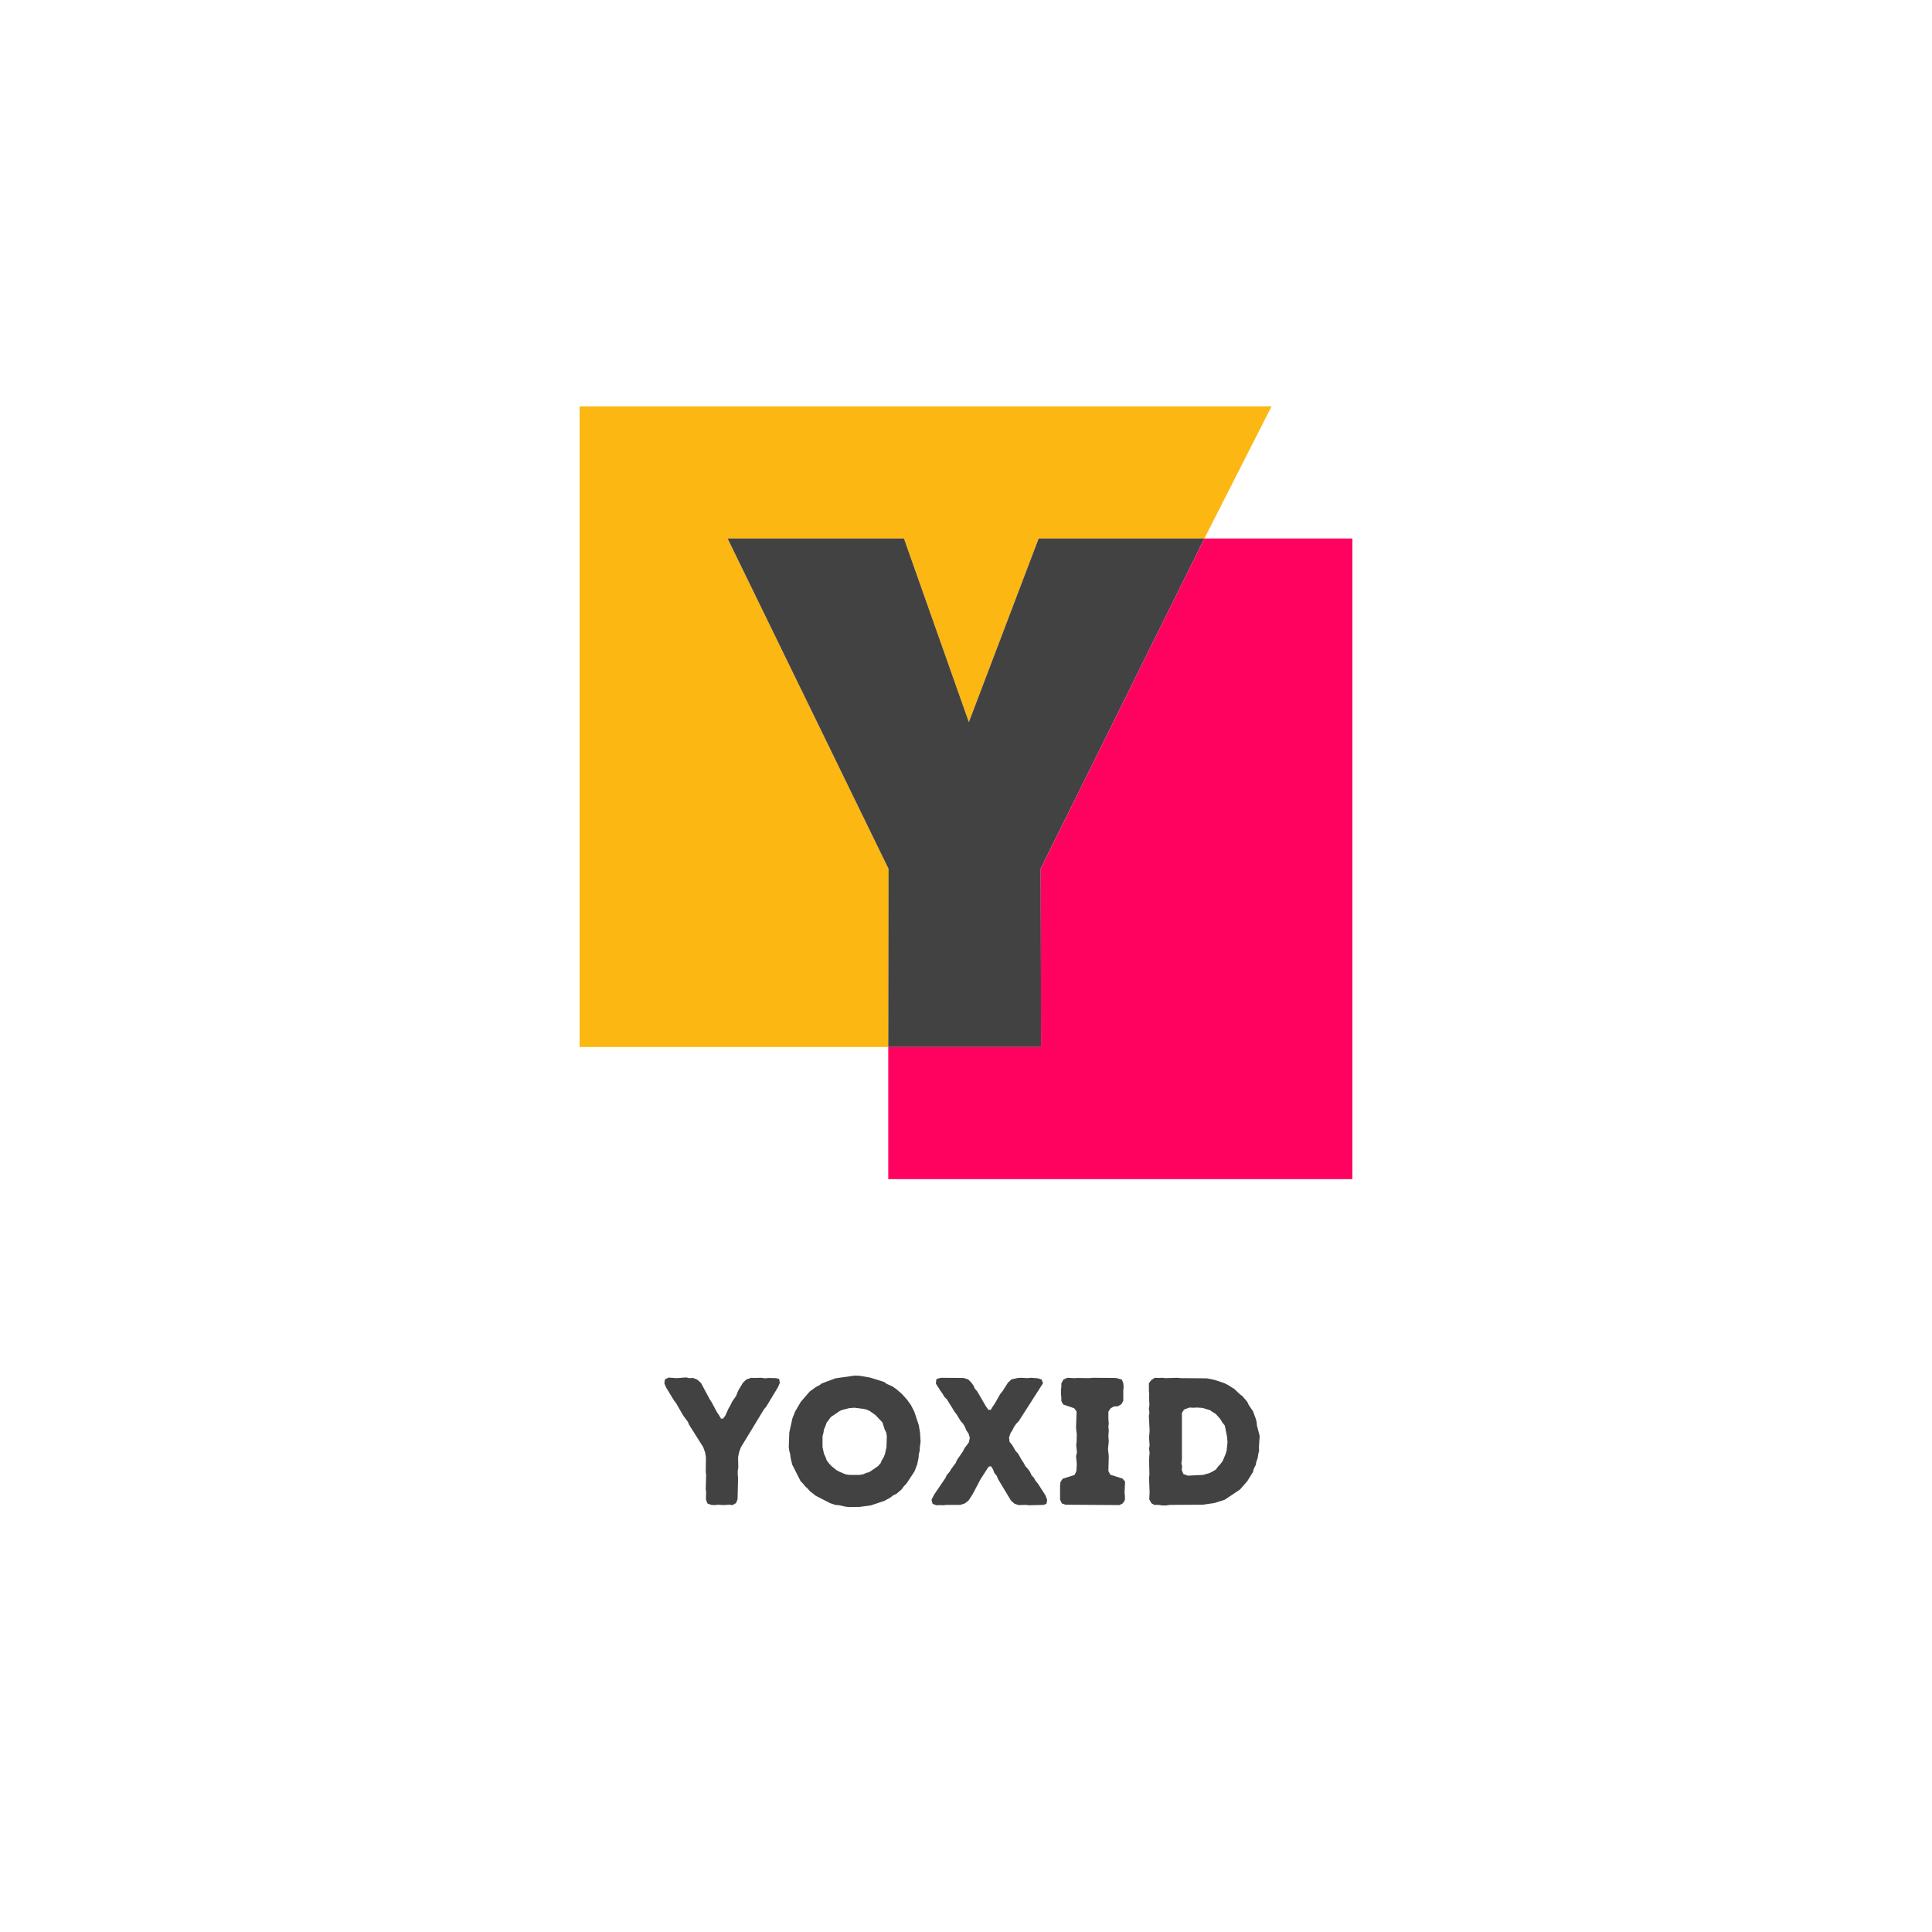
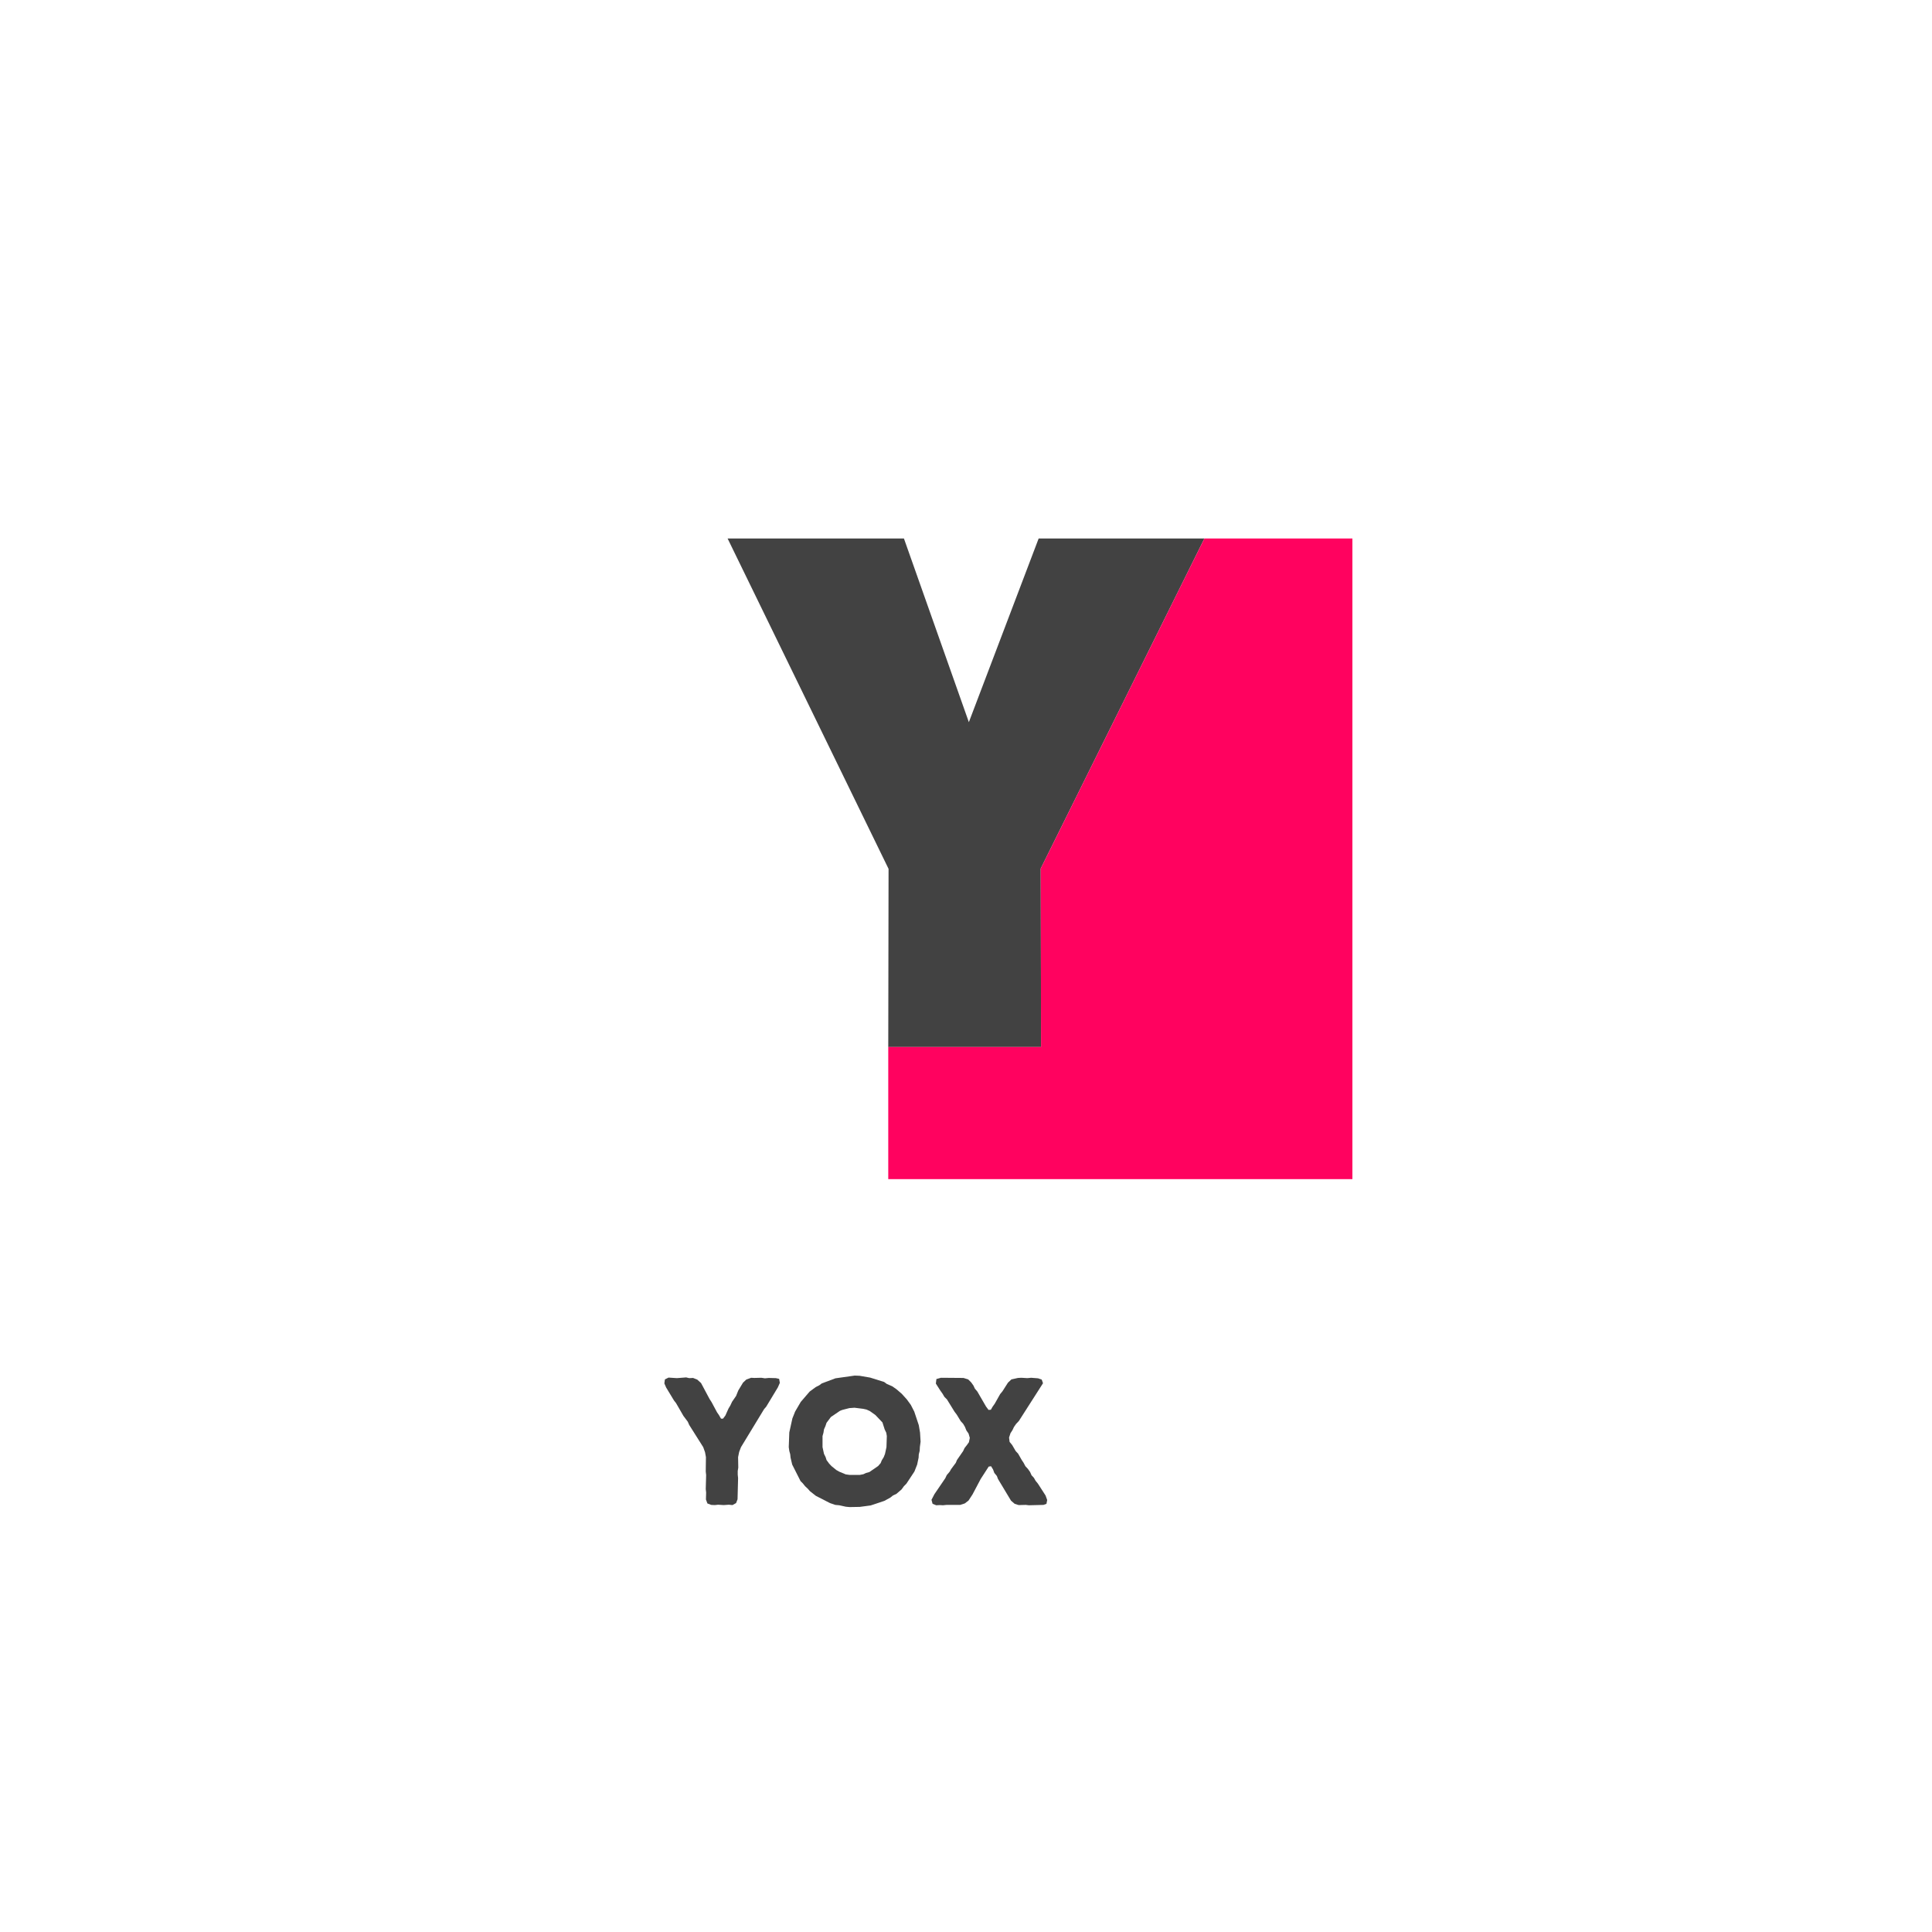
<svg xmlns="http://www.w3.org/2000/svg" width="500" zoomAndPan="magnify" viewBox="0 0 375 375" height="500" preserveAspectRatio="xMidYMid meet" version="1.0">
  <defs>
    <g />
    <clipPath id="1f4bb88d90">
      <path d="M 112.5 78.867 L 247 78.867 L 247 204 L 112.5 204 Z M 112.5 78.867 " clip-rule="nonzero" />
    </clipPath>
    <clipPath id="6637be8495">
      <path d="M 172 104 L 262.5 104 L 262.5 228.867 L 172 228.867 Z M 172 104 " clip-rule="nonzero" />
    </clipPath>
  </defs>
-   <rect x="-37.5" width="450" fill="#ffffff" y="-37.5" height="450" fill-opacity="1" />
  <rect x="-37.5" width="450" fill="#ffffff" y="-37.5" height="450" fill-opacity="1" />
  <rect x="-37.5" width="450" fill="#ffffff" y="-37.5" height="450" fill-opacity="1" />
  <g fill="#424242" fill-opacity="1">
    <g transform="translate(128.951, 292.1)">
      <g>
        <path d="M 8.07 -1.059 L 8.355 -0.281 L 9.094 0 L 9.801 0.035 L 10.434 -0.035 L 11.527 0.035 L 12.516 -0.035 L 13.219 0.035 L 13.922 -0.352 L 14.207 -1.094 L 14.312 -5.184 L 14.242 -5.887 L 14.242 -6.59 L 14.348 -7.227 L 14.312 -9.27 L 14.523 -10.293 L 14.875 -11.211 L 19.352 -18.578 L 19.773 -19.07 L 22.031 -22.809 L 22.418 -23.688 L 22.277 -24.465 L 21.645 -24.605 L 20.27 -24.641 L 19.527 -24.57 L 18.824 -24.676 L 17.449 -24.641 L 16.848 -24.676 L 15.898 -24.324 L 15.262 -23.723 L 14.348 -22.207 L 13.922 -21.148 L 13.148 -20.023 L 12.797 -19.281 L 12.441 -18.684 L 11.844 -17.344 L 11.387 -16.742 L 10.996 -16.742 L 10.609 -17.414 L 10.223 -17.977 L 9.164 -19.953 L 8.777 -20.551 L 7.121 -23.652 L 6.379 -24.324 L 5.57 -24.641 L 4.828 -24.605 L 4.23 -24.746 L 2.434 -24.605 L 0.812 -24.711 L 0.105 -24.359 L 0 -23.582 L 0.352 -22.773 L 1.867 -20.27 L 2.258 -19.773 L 3.703 -17.273 L 4.547 -16.145 L 4.828 -15.512 L 7.543 -11.211 L 7.895 -10.223 L 8.07 -9.27 L 8.035 -6.484 L 8.109 -5.781 L 8.035 -3.066 L 8.109 -2.398 Z M 8.07 -1.059 " />
      </g>
    </g>
  </g>
  <g fill="#424242" fill-opacity="1">
    <g transform="translate(151.722, 292.1)">
      <g>
        <path d="M 13.184 0.422 L 15.156 0.387 L 17.273 0.105 L 19.918 -0.777 L 21.078 -1.41 L 21.609 -1.832 L 22.277 -2.148 L 23.266 -2.996 L 23.723 -3.629 L 24.215 -4.125 L 25.77 -6.484 L 26.297 -7.824 L 26.578 -9.164 L 26.613 -9.801 L 26.789 -10.504 L 26.824 -11.246 L 26.965 -12.266 L 26.859 -14.031 L 26.613 -15.477 L 25.734 -18.117 L 25.062 -19.422 L 24.289 -20.48 L 23.301 -21.574 L 22.277 -22.453 L 21.469 -23.02 L 20.41 -23.477 L 19.883 -23.863 L 17.168 -24.711 L 15.121 -25.062 L 14.172 -25.098 L 10.434 -24.57 L 7.789 -23.582 L 7.262 -23.195 L 6.629 -22.879 L 5.43 -21.996 L 3.703 -19.988 L 2.609 -18.117 L 2.078 -16.777 L 1.48 -14.066 L 1.375 -11.211 L 1.48 -10.469 L 1.656 -9.836 L 1.727 -9.164 L 2.043 -7.824 L 3.664 -4.617 L 4.09 -4.195 L 4.547 -3.629 L 5.074 -3.137 L 5.465 -2.68 L 6.629 -1.762 L 9.375 -0.352 L 10.398 0 L 11.176 0.07 L 12.441 0.352 Z M 15.156 -5.816 L 13.219 -5.816 L 12.441 -5.922 L 11.176 -6.449 L 10.609 -6.77 L 9.66 -7.543 L 9.199 -8.035 L 8.707 -8.707 L 8.531 -9.27 L 8.215 -9.906 L 7.93 -11.211 L 7.93 -13.359 L 8.109 -13.996 L 8.215 -14.664 L 8.496 -15.297 L 8.707 -15.934 L 9.555 -17.062 L 11.316 -18.258 L 11.773 -18.438 L 13.148 -18.789 L 14.137 -18.859 L 15.828 -18.648 L 16.461 -18.508 L 17.098 -18.223 L 18.188 -17.449 L 19.562 -16.004 L 19.988 -14.664 L 20.305 -13.996 L 20.41 -13.359 L 20.34 -11.211 L 20.059 -9.906 L 19.809 -9.27 L 19.422 -8.637 L 19.211 -8.109 L 18.719 -7.543 L 17.027 -6.379 L 16.391 -6.203 L 15.863 -5.957 Z M 15.156 -5.816 " />
      </g>
    </g>
  </g>
  <g fill="#424242" fill-opacity="1">
    <g transform="translate(180.345, 292.1)">
      <g>
        <path d="M 0.457 -0.988 L 0.668 -0.211 L 1.375 0.07 L 2.078 0.035 L 2.68 0.07 L 3.383 0 L 6.027 0 L 6.91 -0.281 L 7.648 -0.848 L 8.426 -2.043 L 10.012 -5.039 L 11.562 -7.438 L 12.02 -7.508 L 12.406 -6.875 L 12.656 -6.203 L 13.148 -5.605 L 13.359 -5.039 L 15.898 -0.812 L 16.602 -0.211 L 17.379 0.035 L 18.754 0 L 19.352 0.07 L 22.207 0 L 22.773 -0.211 L 22.914 -0.953 L 22.594 -1.832 L 21.113 -4.125 L 20.656 -4.688 L 20.34 -5.254 L 19.883 -5.746 L 19.598 -6.379 L 19.176 -6.98 L 18.684 -7.508 L 18.328 -8.18 L 17.977 -8.707 L 17.273 -9.941 L 16.812 -10.434 L 16.109 -11.633 L 15.617 -12.23 L 15.512 -13.078 L 15.793 -13.922 L 16.18 -14.523 L 16.461 -15.121 L 16.883 -15.723 L 17.414 -16.285 L 22.102 -23.617 L 21.855 -24.324 L 21.148 -24.57 L 19.809 -24.676 L 19.07 -24.605 L 17.906 -24.676 L 17.238 -24.641 L 15.969 -24.359 L 15.297 -23.723 L 14.242 -22.066 L 13.781 -21.504 L 12.727 -19.633 L 12.301 -19.035 L 11.984 -18.473 L 11.527 -18.438 L 11.035 -19.105 L 9.34 -22.031 L 8.883 -22.559 L 8.602 -23.16 L 8.18 -23.758 L 7.578 -24.359 L 6.664 -24.641 L 2.293 -24.676 L 1.41 -24.43 L 1.305 -23.547 L 2.184 -22.172 L 2.609 -21.574 L 2.961 -20.973 L 3.453 -20.48 L 4.934 -18.082 L 5.359 -17.52 L 6.133 -16.25 L 6.59 -15.758 L 6.945 -15.156 L 7.227 -14.453 L 7.648 -13.852 L 7.895 -13.008 L 7.719 -12.16 L 7.367 -11.668 L 6.875 -11.035 L 6.59 -10.434 L 5.395 -8.707 L 5.184 -8.18 L 4.266 -6.945 L 3.984 -6.449 L 3.418 -5.781 L 3.137 -5.184 L 1.023 -2.078 Z M 0.457 -0.988 " />
      </g>
    </g>
  </g>
  <g fill="#424242" fill-opacity="1">
    <g transform="translate(204.068, 292.1)">
      <g>
-         <path d="M 1.691 -1.023 L 2.043 -0.281 L 2.75 -0.035 L 13.219 0.035 L 13.887 -0.316 L 14.277 -0.953 L 14.277 -1.727 L 14.207 -2.363 L 14.312 -4.512 L 13.816 -5.109 L 11.457 -5.852 L 11.07 -6.555 L 11.141 -9.445 L 10.996 -10.855 L 11.141 -12.336 L 11.07 -13.395 L 11.141 -14.488 L 11.07 -15.156 L 11.141 -15.863 L 11.07 -16.602 L 11.07 -18.082 L 11.457 -18.719 L 12.125 -19.105 L 12.902 -19.141 L 13.57 -19.527 L 13.961 -20.199 L 13.961 -22.277 L 14.031 -22.914 L 13.961 -23.617 L 13.676 -24.324 L 12.551 -24.641 L 8.07 -24.676 L 7.297 -24.605 L 5.148 -24.641 L 4.477 -24.605 L 3.102 -24.676 L 2.328 -24.324 L 1.938 -23.582 L 1.938 -22.914 L 1.867 -22.312 L 1.867 -21.539 L 1.938 -20.832 L 1.938 -20.164 L 2.293 -19.492 L 4.441 -18.754 L 4.898 -18.117 L 4.793 -15.121 L 4.828 -14.523 L 4.934 -13.711 L 4.898 -12.266 L 4.828 -11.562 L 4.969 -10.188 L 4.793 -9.48 L 4.934 -7.965 L 4.863 -6.59 L 4.512 -5.816 L 2.184 -5.074 L 1.762 -4.406 L 1.691 -3.738 Z M 1.691 -1.023 " />
-       </g>
+         </g>
    </g>
  </g>
  <g fill="#424242" fill-opacity="1">
    <g transform="translate(220.424, 292.1)">
      <g>
-         <path d="M 2.645 -1.094 L 3.066 -0.316 L 3.629 0 L 4.441 0 L 5.184 0.105 L 5.887 0.105 L 6.629 0 L 12.973 -0.035 L 15.227 -0.352 L 17.273 -0.988 L 20.27 -2.996 L 21.68 -4.617 L 22.773 -6.379 L 22.949 -7.051 L 23.301 -7.719 L 23.441 -8.426 L 23.688 -9.059 L 23.793 -9.801 L 23.969 -10.539 L 23.934 -11.141 L 24.074 -13.395 L 23.547 -15.402 L 23.477 -16.145 L 23.301 -16.777 L 22.773 -18.188 L 21.961 -19.387 L 21.68 -19.988 L 20.762 -21.078 L 20.164 -21.539 L 19.176 -22.488 L 17.871 -23.301 L 17.168 -23.652 L 15.227 -24.289 L 13.781 -24.57 L 8.777 -24.605 L 8.07 -24.676 L 5.816 -24.605 L 5.109 -24.676 L 4.477 -24.641 L 3.738 -24.676 L 3.102 -24.289 L 2.574 -23.617 L 2.574 -22.172 L 2.645 -21.469 L 2.609 -20.762 L 2.68 -19.422 L 2.574 -18.648 L 2.68 -17.941 L 2.574 -17.238 L 2.715 -14.418 L 2.609 -13.078 L 2.715 -11.562 L 2.609 -10.891 L 2.715 -10.152 L 2.609 -8.777 L 2.68 -5.957 L 2.609 -5.254 L 2.715 -2.434 Z M 10.117 -5.676 L 9.27 -5.992 L 8.953 -6.77 L 9.023 -7.473 L 8.883 -8.109 L 8.988 -8.812 L 8.988 -17.871 L 9.41 -18.508 L 10.434 -18.895 L 11.176 -18.859 L 11.914 -18.895 L 12.973 -18.824 L 14.383 -18.402 L 15.582 -17.625 L 16.461 -16.637 L 16.848 -15.969 L 17.309 -15.402 L 17.73 -13.324 L 17.836 -12.23 L 17.66 -10.504 L 17.449 -9.836 L 16.922 -8.566 L 16.461 -7.93 L 16.004 -7.438 L 15.582 -6.875 L 15.016 -6.52 L 14.312 -6.168 L 13.043 -5.816 Z M 10.117 -5.676 " />
-       </g>
+         </g>
    </g>
  </g>
  <g clip-path="url(#1f4bb88d90)">
-     <path fill="#fcb713" d="M 112.5 78.867 L 246.809 78.867 L 233.773 104.52 L 201.602 104.52 L 188.055 140.172 L 175.453 104.52 L 141.227 104.52 L 172.484 168.656 L 172.41 203.219 L 112.5 203.219 Z M 112.5 78.867 " fill-opacity="1" fill-rule="evenodd" />
-   </g>
+     </g>
  <path fill="#424242" d="M 141.227 104.52 L 175.453 104.52 L 188.055 140.172 L 201.602 104.52 L 233.773 104.52 L 202.004 168.582 L 202.078 203.219 L 172.41 203.219 L 172.469 168.645 Z M 141.227 104.52 " fill-opacity="1" fill-rule="evenodd" />
  <g clip-path="url(#6637be8495)">
    <path fill="#ff025f" d="M 202.004 168.582 L 233.773 104.52 L 262.5 104.52 L 262.5 228.867 L 172.41 228.867 L 172.41 203.219 L 202.066 203.219 Z M 202.004 168.582 " fill-opacity="1" fill-rule="evenodd" />
  </g>
</svg>